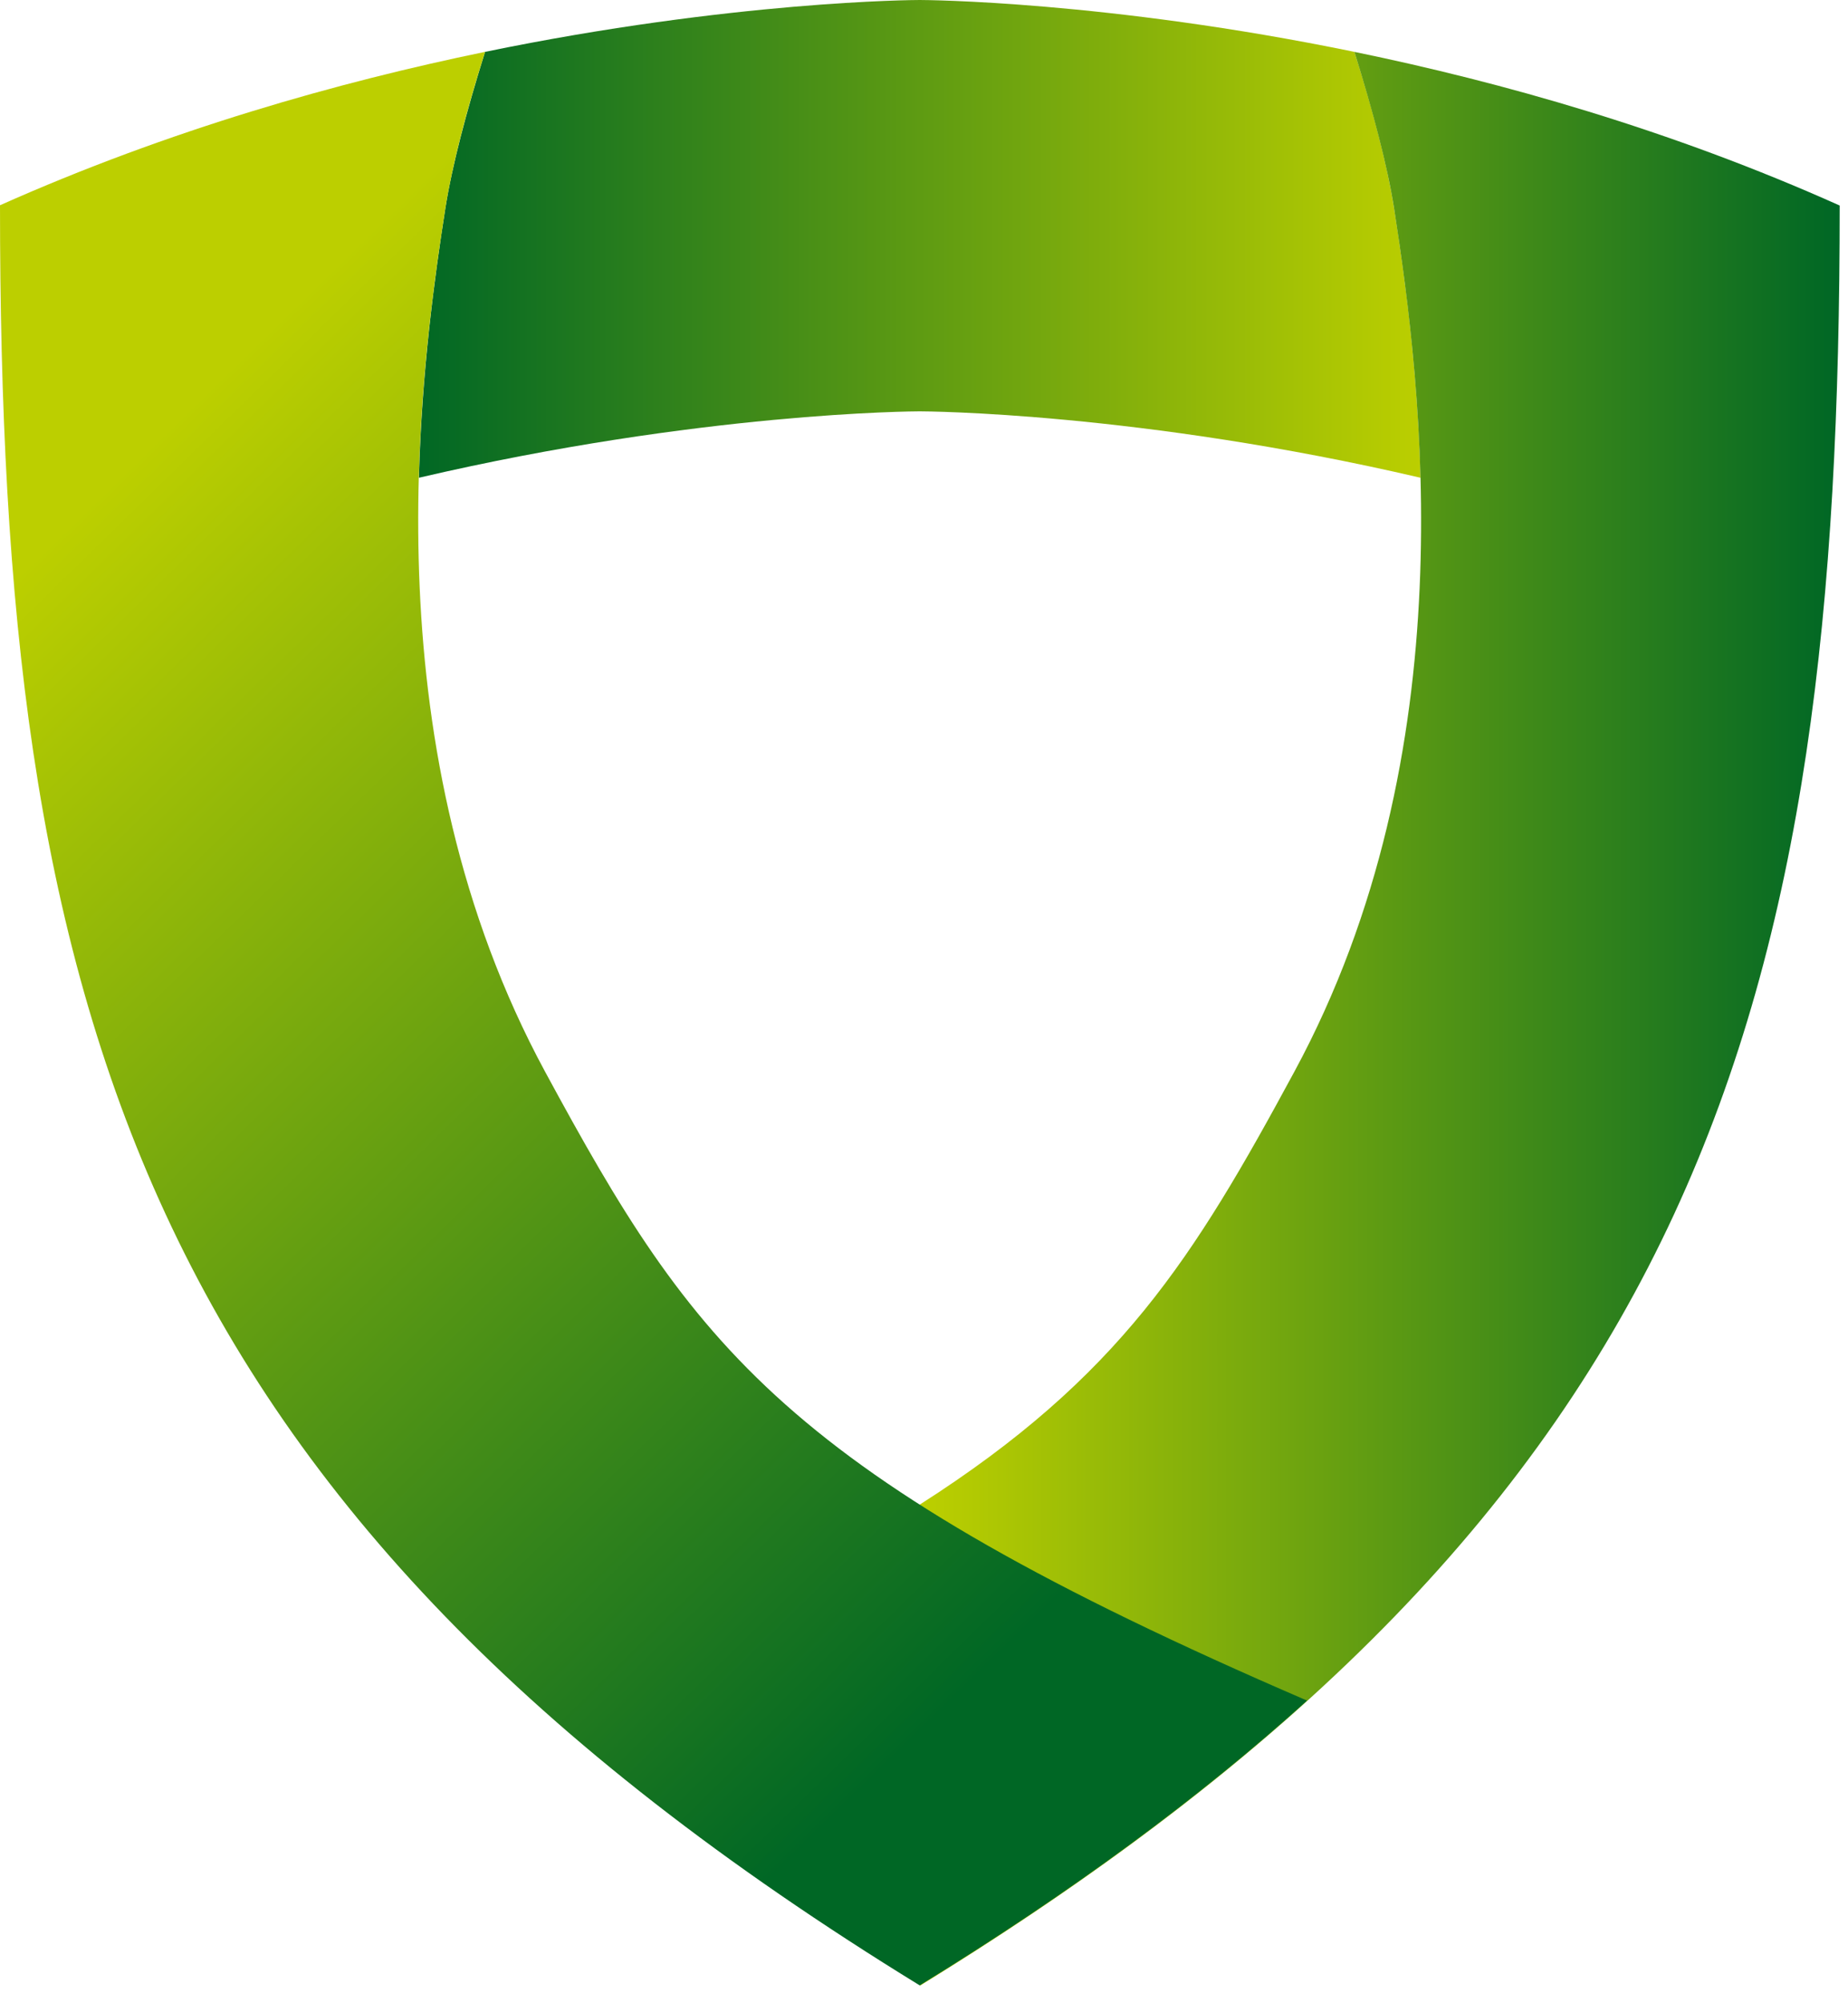
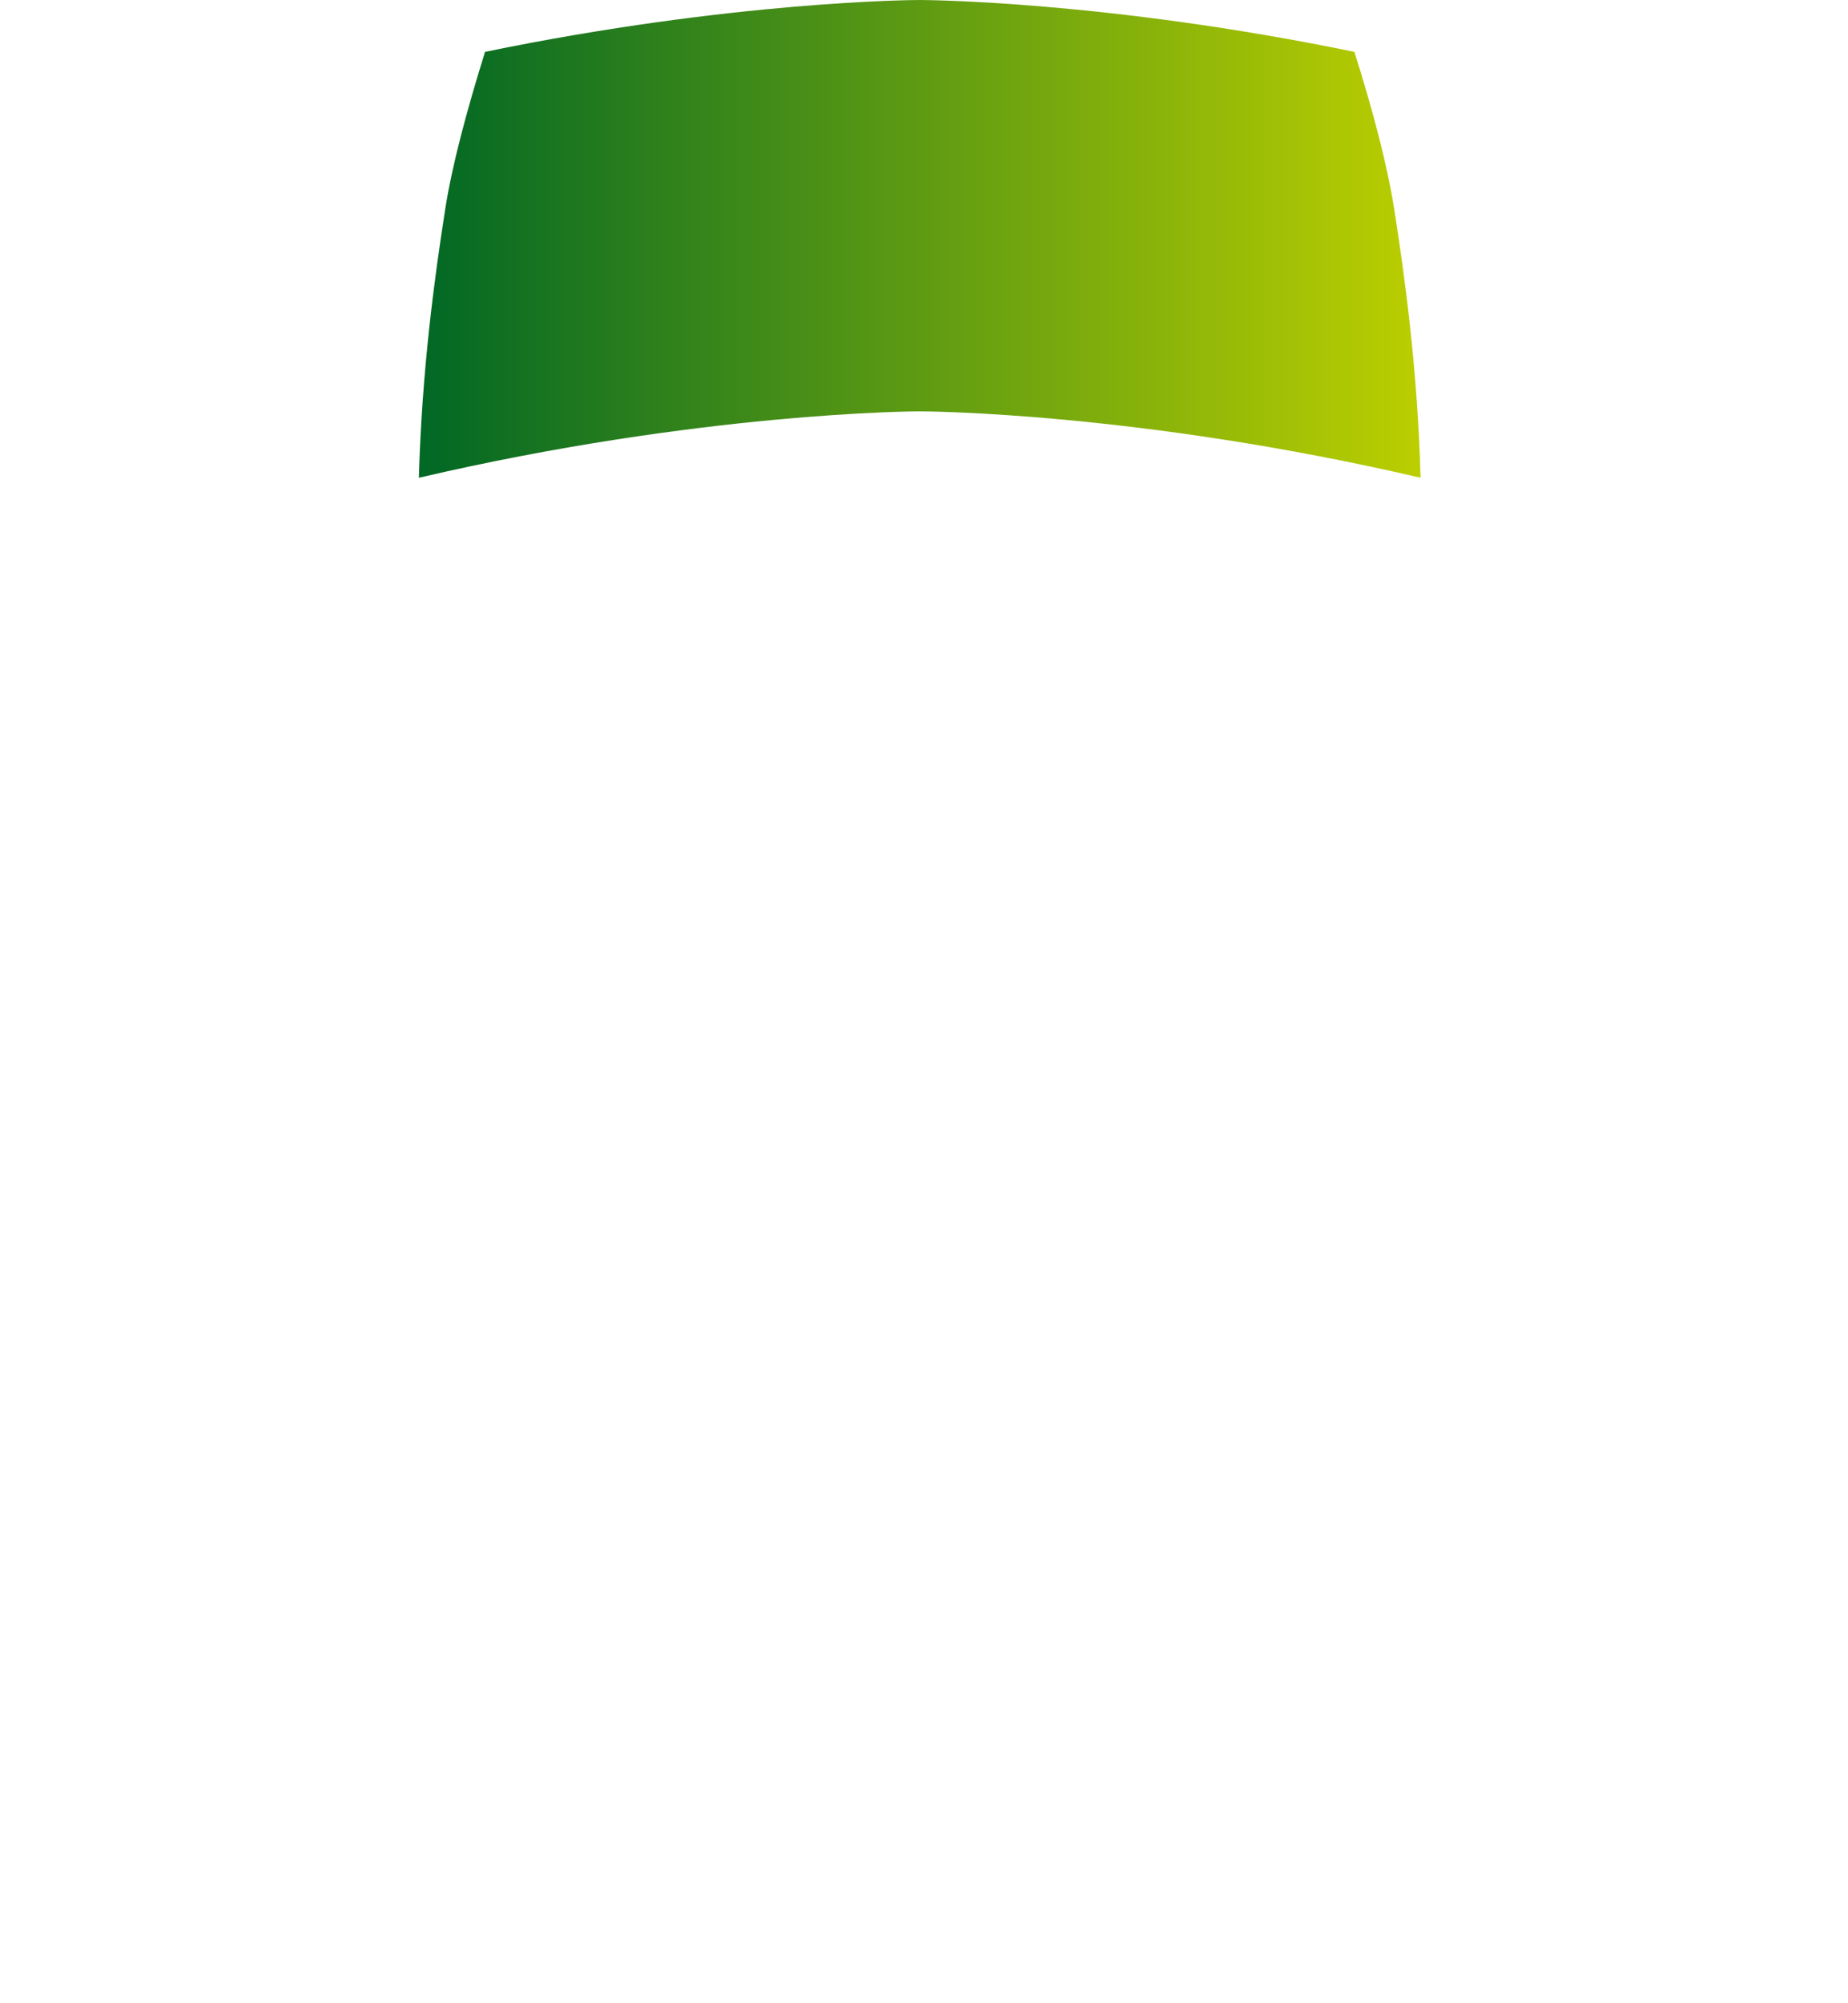
<svg xmlns="http://www.w3.org/2000/svg" width="60px" height="65px" viewBox="0 0 60 65" version="1.1">
  <title>dms-shield</title>
  <desc>Created with Sketch.</desc>
  <defs>
    <linearGradient x1="100.002%" y1="49.996%" x2="0.001%" y2="49.996%" id="linearGradient-1">
      <stop stop-color="#BCCF00" offset="0%" />
      <stop stop-color="#006725" offset="100%" />
    </linearGradient>
    <linearGradient x1="0.002%" y1="49.99%" x2="99.986%" y2="49.99%" id="linearGradient-2">
      <stop stop-color="#BCCF00" offset="0%" />
      <stop stop-color="#006725" offset="100%" />
    </linearGradient>
    <linearGradient x1="24.52%" y1="11.87%" x2="72.933%" y2="85.163%" id="linearGradient-3">
      <stop stop-color="#BCCF00" offset="0%" />
      <stop stop-color="#006725" offset="100%" />
    </linearGradient>
  </defs>
  <g id="300/CMS-Detailseite" stroke="none" stroke-width="1" fill="none" fill-rule="evenodd">
    <g id="XLG/300/100---Default" transform="translate(-380, -1399)" fill-rule="nonzero">
      <g id="Group-6" transform="translate(380, 1399)">
        <g id="Group-5">
          <g id="dms-shield">
            <path d="M45.261,6.749 C45.043,5.378 44.591,3.633 43.974,1.683 C35.93,0.027 30.017,-7.28306304e-14 29.861,-7.28306304e-14 C29.696,-7.28306304e-14 23.791,0.027 15.748,1.683 C15.139,3.633 14.678,5.378 14.461,6.749 C14.113,8.966 13.696,12.012 13.6,15.502 C22.73,13.374 29.696,13.347 29.861,13.347 C30.026,13.347 36.991,13.374 46.122,15.502 C46.026,12.003 45.609,8.958 45.261,6.749 Z" id="Path" fill="url(#linearGradient-1)" />
-             <path d="M43.974,1.683 C44.583,3.633 45.043,5.378 45.261,6.749 C46.174,12.626 47.643,24.388 42.026,34.771 C38.757,40.816 36.365,44.672 29.861,48.821 L29.861,64.421 C29.861,64.421 29.87,64.421 29.87,64.43 C55.339,48.786 59.73,32.589 59.73,6.669 C54.226,4.203 48.73,2.662 43.974,1.683 Z" id="Path" fill="url(#linearGradient-2)" />
-             <path d="M17.696,34.771 C12.078,24.388 13.539,12.626 14.461,6.749 C14.678,5.378 15.13,3.633 15.748,1.683 C10.991,2.662 5.496,4.212 8.52651283e-14,6.66 C8.52651283e-14,32.58 4.383,48.777 29.861,64.421 C34.809,61.385 38.957,58.322 42.435,55.179 C25.409,47.842 22.522,43.675 17.696,34.771 Z" id="Path" fill="url(#linearGradient-3)" />
          </g>
        </g>
      </g>
    </g>
  </g>
</svg>